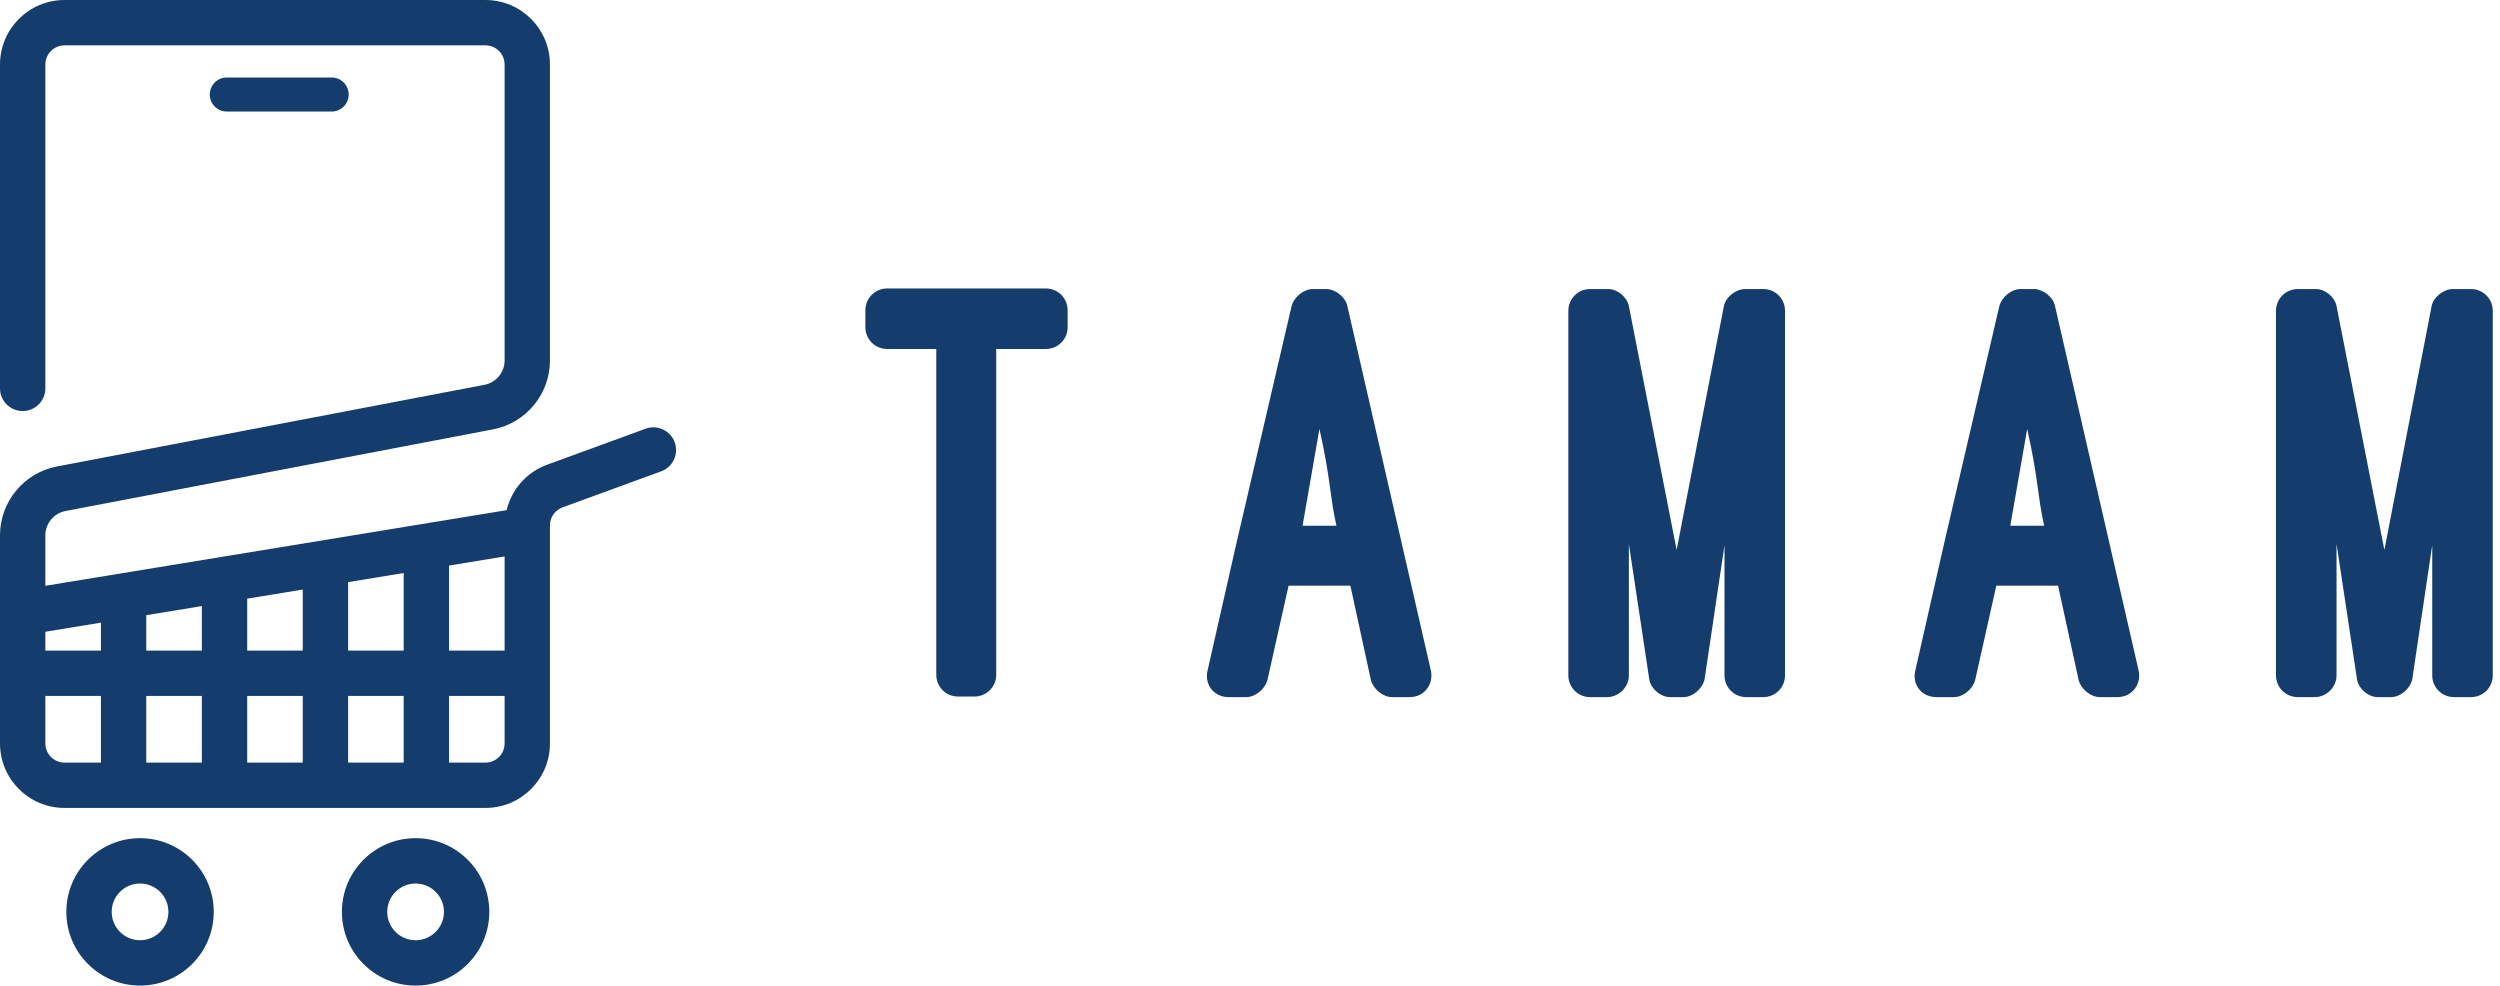
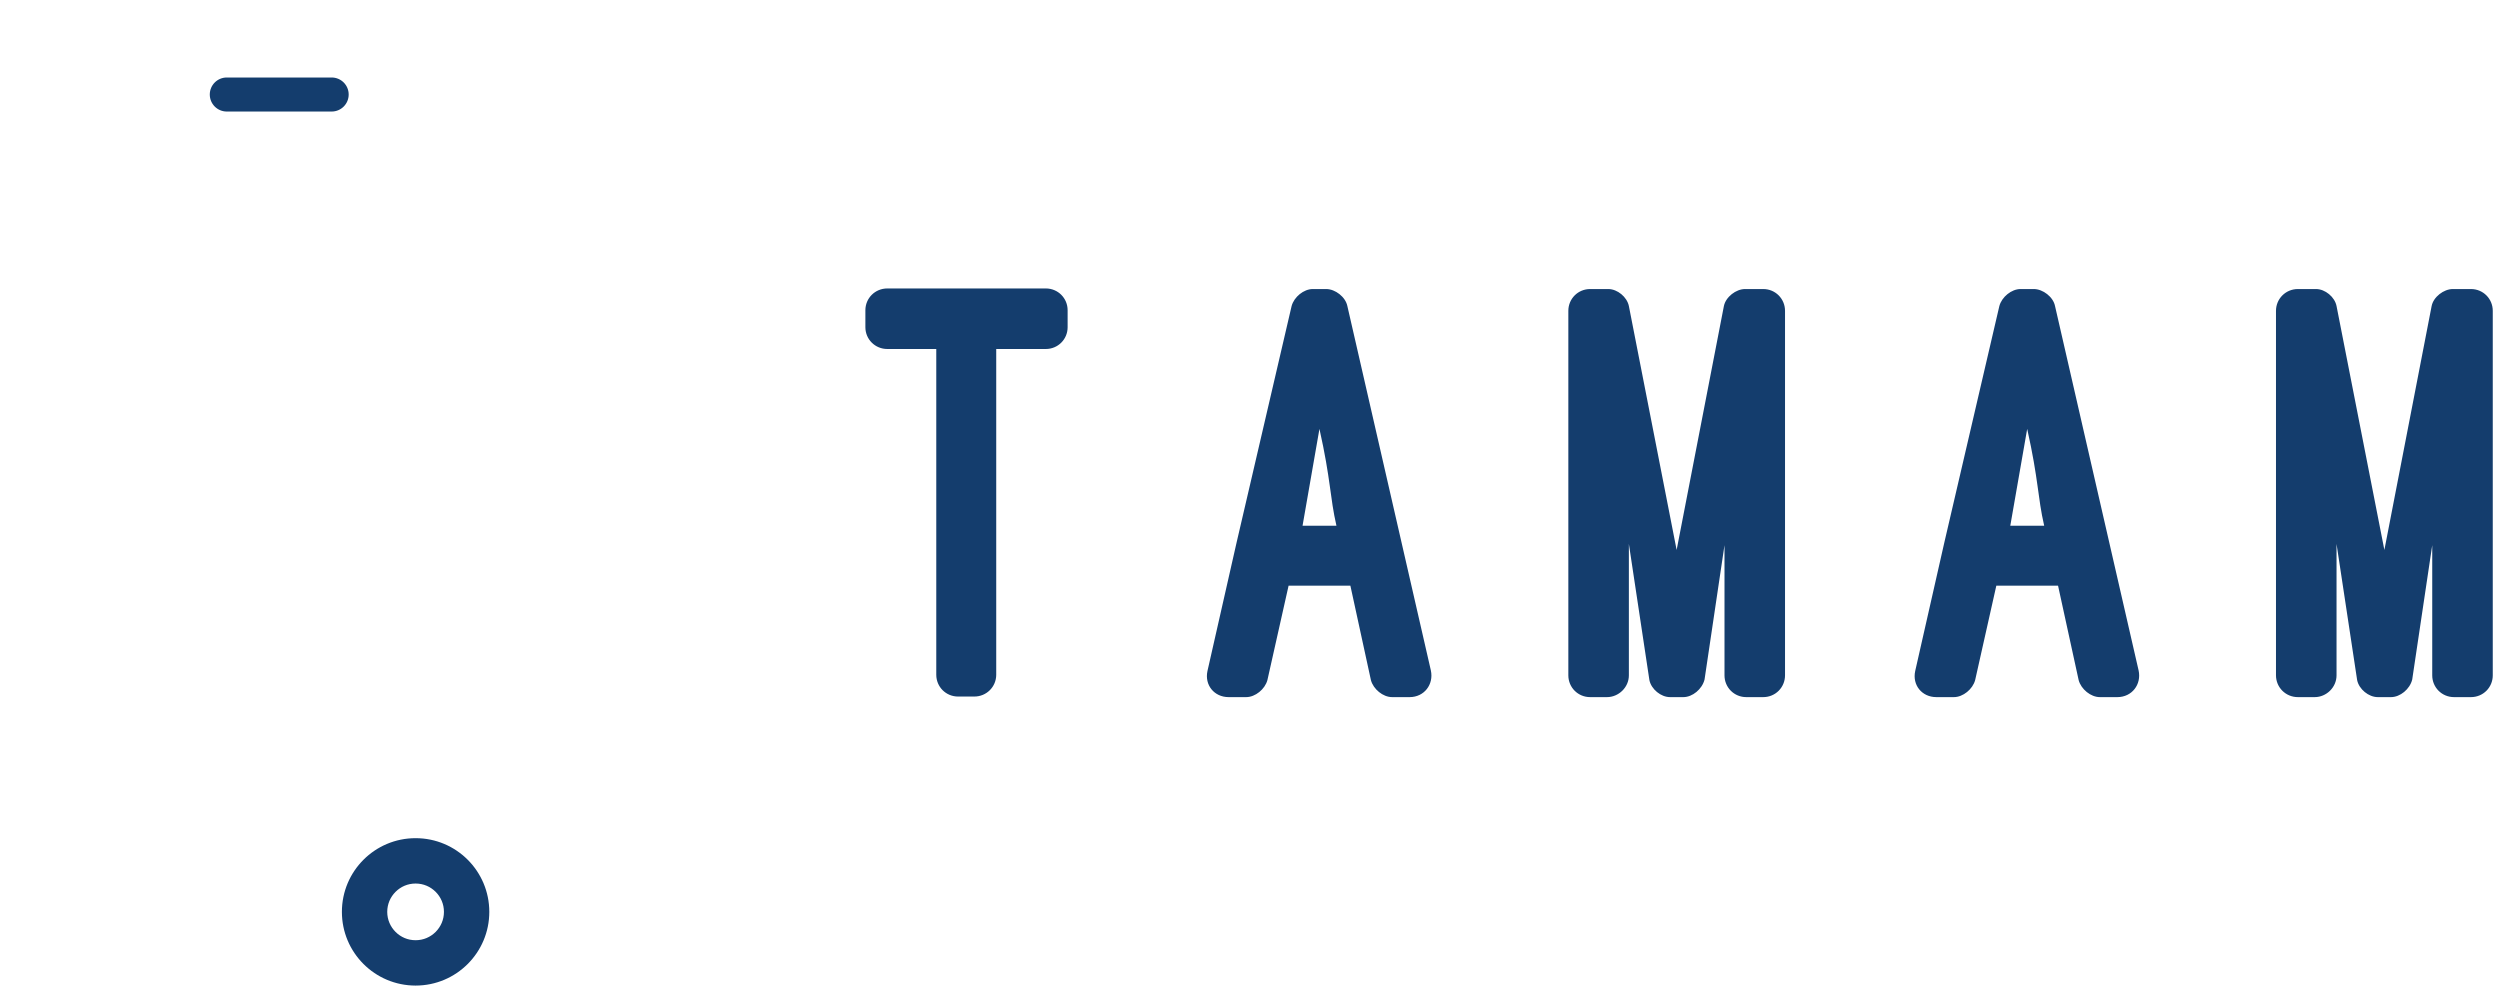
<svg xmlns="http://www.w3.org/2000/svg" width="104" height="41" viewBox="0 0 104 41" fill="none">
  <g clip-path="url(#clip0_602_910)">
-     <path d="M20.992 27.065H18.68V23.527L20.992 23.148V27.065ZM20.992 30.927C20.991 31.367 20.635 31.723 20.195 31.724H18.68V28.952H20.992V30.927ZM16.793 27.065H14.482V24.216L16.793 23.837V27.065ZM16.793 31.724H14.482V28.952H16.793V31.724ZM12.595 27.065H10.284V24.904L12.595 24.525V27.065ZM12.595 31.724H10.284V28.952H12.595V31.724ZM8.397 27.065H6.085V25.592L8.397 25.213V27.065ZM8.397 31.724H6.085V28.952H8.397V31.724ZM4.198 27.065H1.887V26.281L4.198 25.902V27.065ZM4.198 31.724H2.683C2.244 31.723 1.888 31.367 1.887 30.927V28.952H4.198V31.724ZM28.067 18.397C27.889 17.908 27.347 17.656 26.857 17.835L22.754 19.334C21.899 19.647 21.284 20.365 21.075 21.223L1.887 24.369V22.272C1.887 21.777 2.239 21.351 2.725 21.258L20.507 17.862C21.883 17.599 22.878 16.396 22.878 14.995V2.683C22.878 1.201 21.678 0.001 20.195 0H2.683C1.201 0.001 0.001 1.201 0 2.683V16.157C0 16.678 0.422 17.1 0.943 17.1C1.464 17.1 1.887 16.678 1.887 16.157V2.683C1.888 2.244 2.244 1.888 2.683 1.887H20.195C20.635 1.888 20.991 2.244 20.992 2.683V14.995C20.992 15.49 20.64 15.916 20.153 16.008L2.371 19.405C0.995 19.668 0 20.871 0 22.272V30.927C0.001 32.41 1.201 33.61 2.683 33.61H20.195C21.678 33.61 22.878 32.41 22.878 30.927V21.855C22.878 21.52 23.087 21.221 23.401 21.107L27.505 19.607C27.994 19.429 28.246 18.887 28.067 18.397Z" fill="#143D6D" />
-     <path d="M6.66 38.768C6.443 38.983 6.154 39.113 5.826 39.113C5.497 39.113 5.208 38.983 4.992 38.768C4.777 38.551 4.647 38.263 4.647 37.934C4.647 37.605 4.777 37.316 4.992 37.1C5.208 36.885 5.497 36.755 5.826 36.755C6.154 36.755 6.443 36.885 6.66 37.1C6.875 37.316 7.005 37.605 7.005 37.934C7.005 38.263 6.875 38.551 6.66 38.768ZM5.826 34.868C4.132 34.868 2.76 36.24 2.76 37.934C2.76 39.628 4.132 40.999 5.826 41C7.52 40.999 8.892 39.628 8.892 37.934C8.892 36.24 7.52 34.868 5.826 34.868Z" fill="#143D6D" />
    <path d="M18.123 38.768C17.906 38.983 17.617 39.113 17.289 39.113C16.96 39.113 16.671 38.983 16.455 38.768C16.24 38.551 16.11 38.263 16.109 37.934C16.11 37.605 16.24 37.316 16.455 37.1C16.671 36.885 16.96 36.755 17.289 36.755C17.617 36.755 17.906 36.885 18.123 37.1C18.337 37.316 18.468 37.605 18.468 37.934C18.468 38.263 18.337 38.551 18.123 38.768ZM17.289 34.868C15.595 34.868 14.223 36.24 14.223 37.934C14.223 39.628 15.595 40.999 17.289 41C18.983 40.999 20.354 39.628 20.355 37.934C20.354 36.24 18.983 34.868 17.289 34.868Z" fill="#143D6D" />
    <path d="M8.727 3.932C8.727 4.323 9.043 4.64 9.434 4.64H13.797C14.188 4.64 14.505 4.323 14.505 3.932C14.505 3.541 14.188 3.224 13.797 3.224H9.434C9.043 3.224 8.727 3.541 8.727 3.932Z" fill="#143D6D" />
    <path d="M36 13.613C36 14.116 36.406 14.518 36.91 14.518H38.949V28.07C38.949 28.573 39.351 28.976 39.855 28.976H40.533C41.037 28.976 41.443 28.573 41.443 28.07V14.518H43.507C44.01 14.518 44.413 14.116 44.413 13.613V12.906C44.413 12.402 44.01 12 43.507 12H36.91C36.406 12 36 12.402 36 12.906V13.613ZM57.03 28.293C57.131 28.671 57.533 29 57.911 29H58.642C59.247 29 59.65 28.472 59.524 27.891L56.05 12.731C55.973 12.353 55.547 12.024 55.169 12.024H54.613C54.235 12.024 53.833 12.353 53.731 12.731L51.44 22.578L50.23 27.916C50.104 28.496 50.51 29 51.111 29H51.842C52.22 29 52.622 28.671 52.724 28.293L53.605 24.365H56.176L57.03 28.293ZM54.889 17.842C55.368 19.982 55.319 20.664 55.596 21.871H54.186L54.889 17.842ZM70.028 29C70.406 29 70.808 28.671 70.909 28.269L71.739 22.679V28.094C71.739 28.598 72.141 29 72.644 29H73.351C73.855 29 74.257 28.598 74.257 28.094V12.931C74.257 12.427 73.855 12.024 73.351 12.024H72.596C72.218 12.024 71.791 12.353 71.714 12.731L69.748 22.879L67.761 12.731C67.684 12.353 67.282 12.024 66.904 12.024H66.149C65.645 12.024 65.243 12.427 65.243 12.931V28.094C65.243 28.598 65.645 29 66.149 29H66.852C67.331 29 67.761 28.598 67.761 28.094V22.627L68.615 28.293C68.692 28.671 69.094 29 69.472 29H70.028ZM86.472 28.293C86.573 28.671 86.975 29 87.353 29H88.084C88.689 29 89.092 28.472 88.966 27.891L85.489 12.731C85.415 12.353 84.985 12.024 84.607 12.024H84.055C83.677 12.024 83.275 12.353 83.173 12.731L80.882 22.578L79.672 27.916C79.546 28.496 79.948 29 80.553 29H81.284C81.662 29 82.064 28.671 82.166 28.293L83.047 24.365H85.615L86.472 28.293ZM84.331 17.842C84.81 19.982 84.761 20.664 85.038 21.871H83.628L84.331 17.842ZM99.467 29C99.844 29 100.25 28.671 100.348 28.269L101.181 22.679V28.094C101.181 28.598 101.583 29 102.087 29H102.793C103.297 29 103.699 28.598 103.699 28.094V12.931C103.699 12.427 103.297 12.024 102.793 12.024H102.038C101.66 12.024 101.23 12.353 101.156 12.731L99.19 22.879L97.2 12.731C97.126 12.353 96.724 12.024 96.347 12.024H95.591C95.087 12.024 94.681 12.427 94.681 12.931V28.094C94.681 28.598 95.087 29 95.591 29H96.294C96.773 29 97.2 28.598 97.2 28.094V22.627L98.057 28.293C98.134 28.671 98.536 29 98.914 29H99.467Z" fill="#143D6D" />
  </g>
  <defs>
    <clipPath id="clip0_602_910">
      <rect width="104" height="41" fill="white" />
    </clipPath>
  </defs>
</svg>